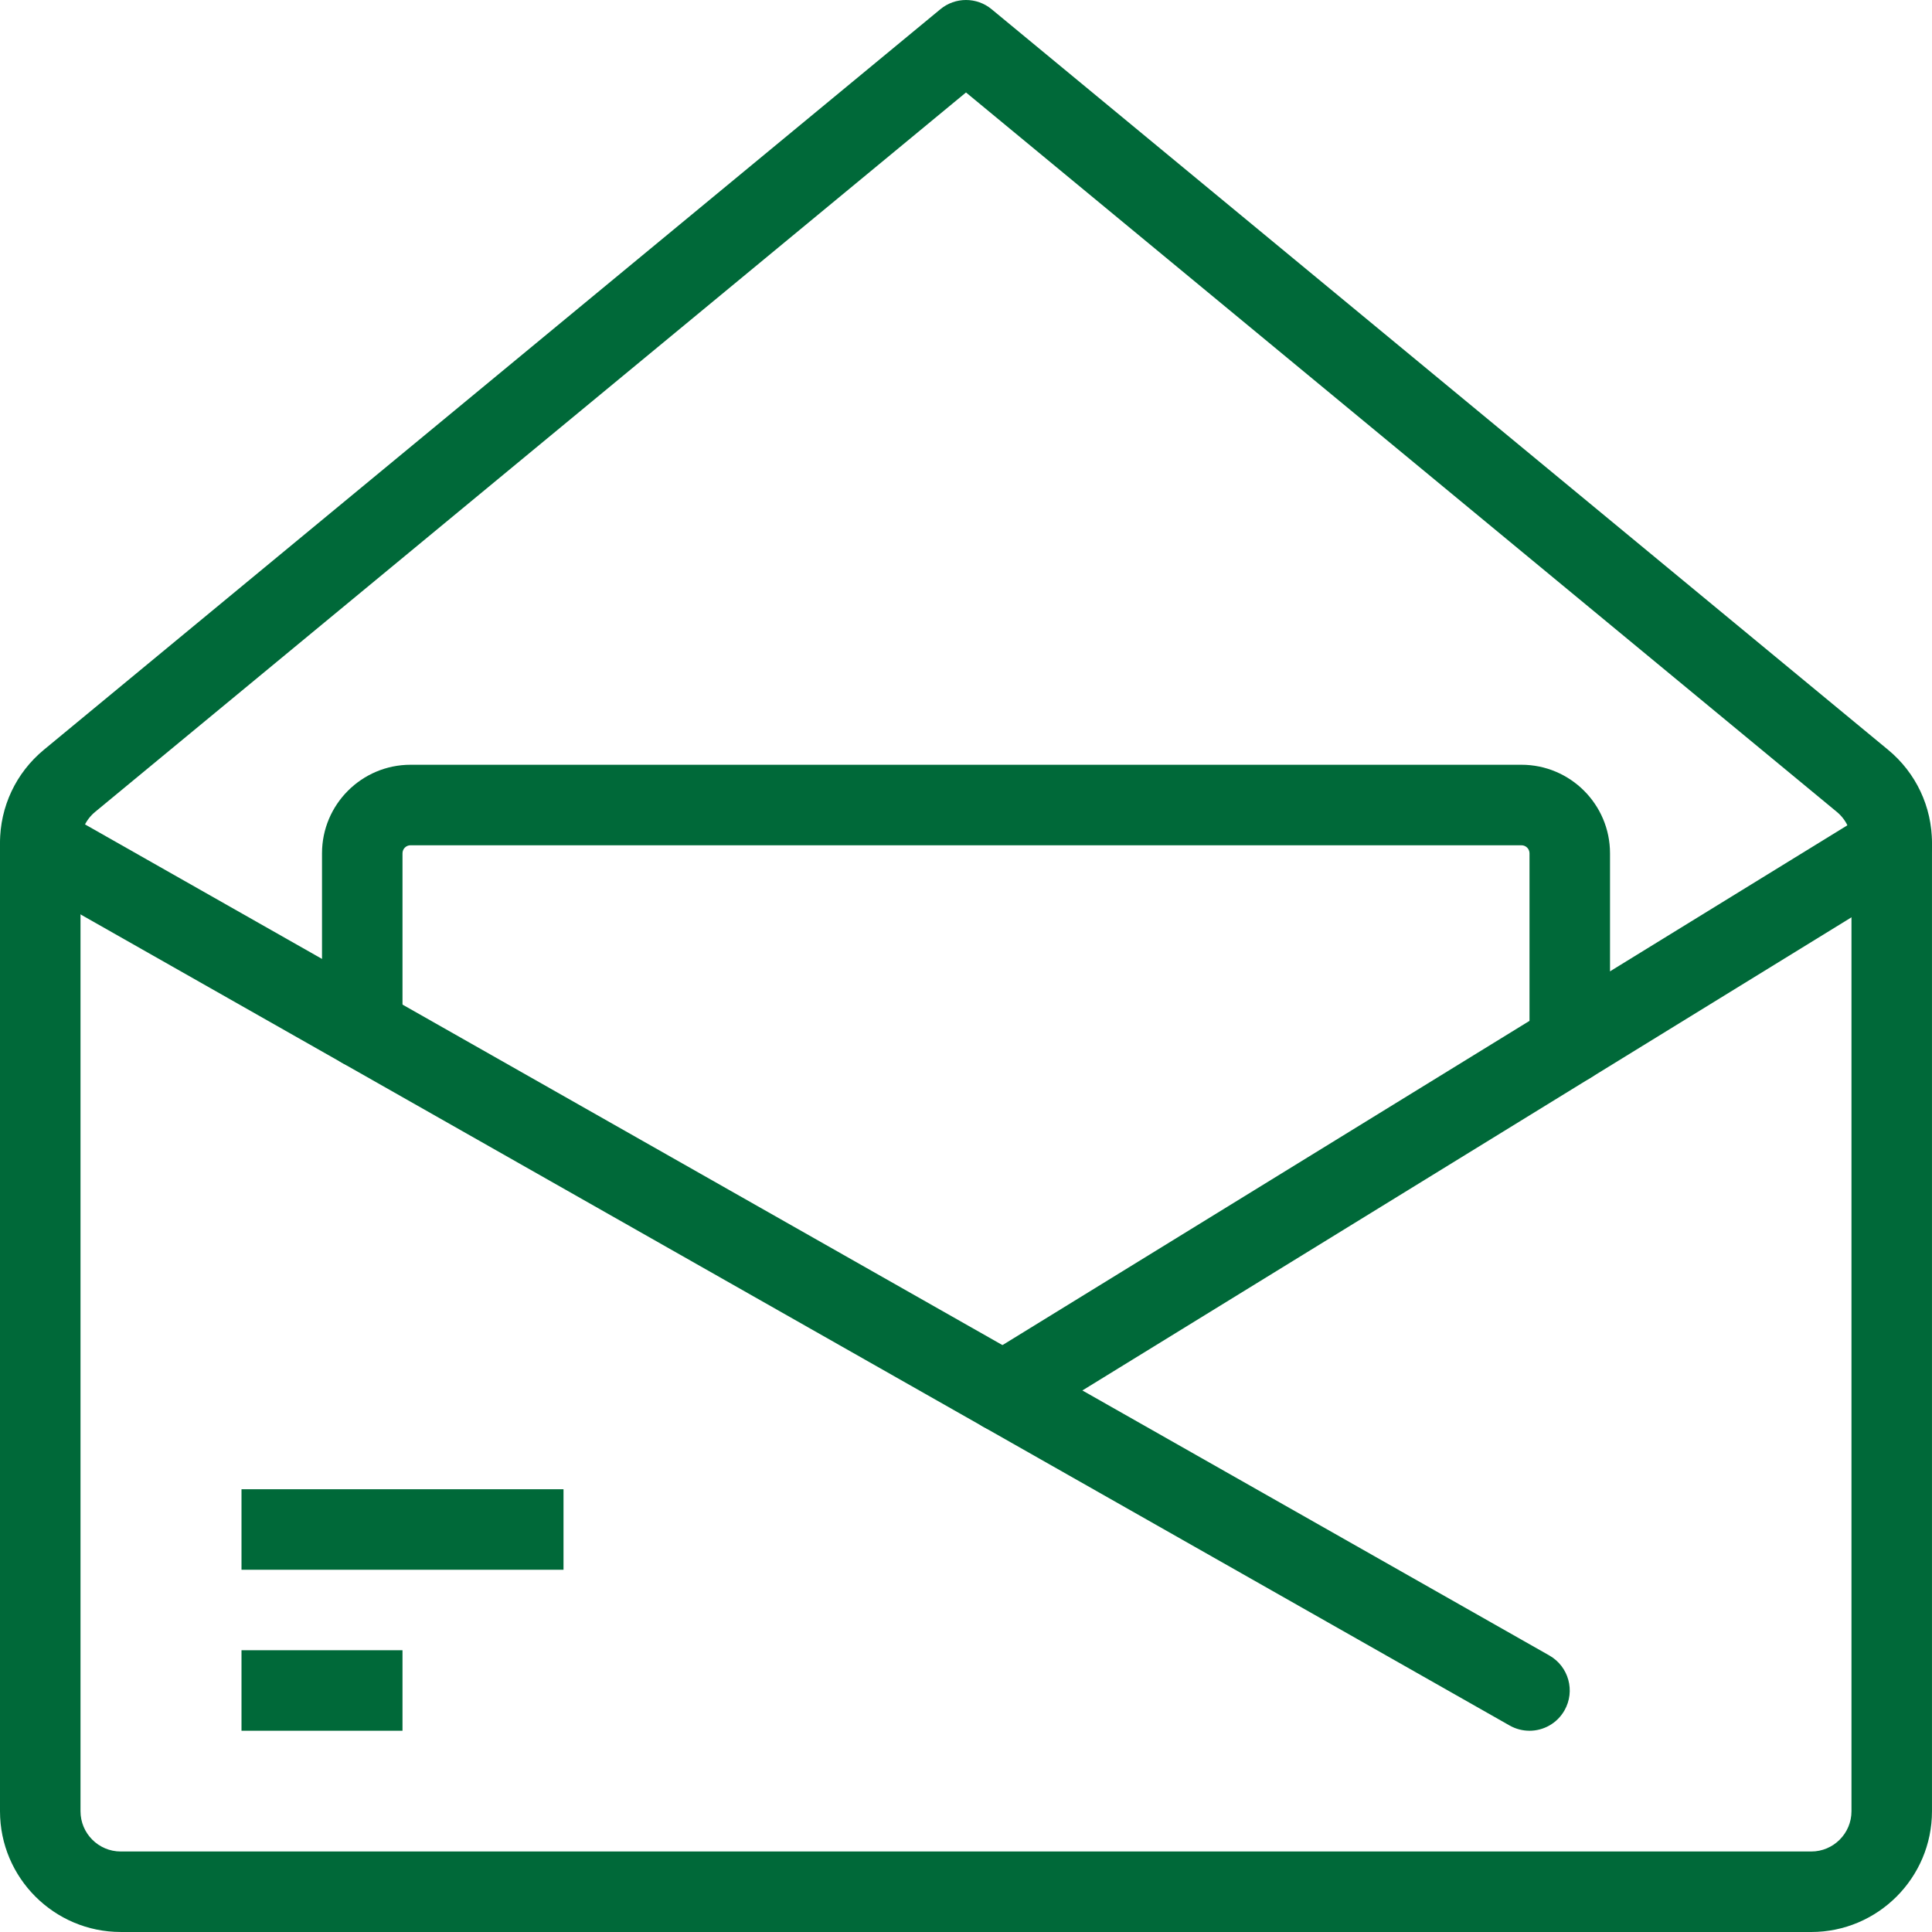
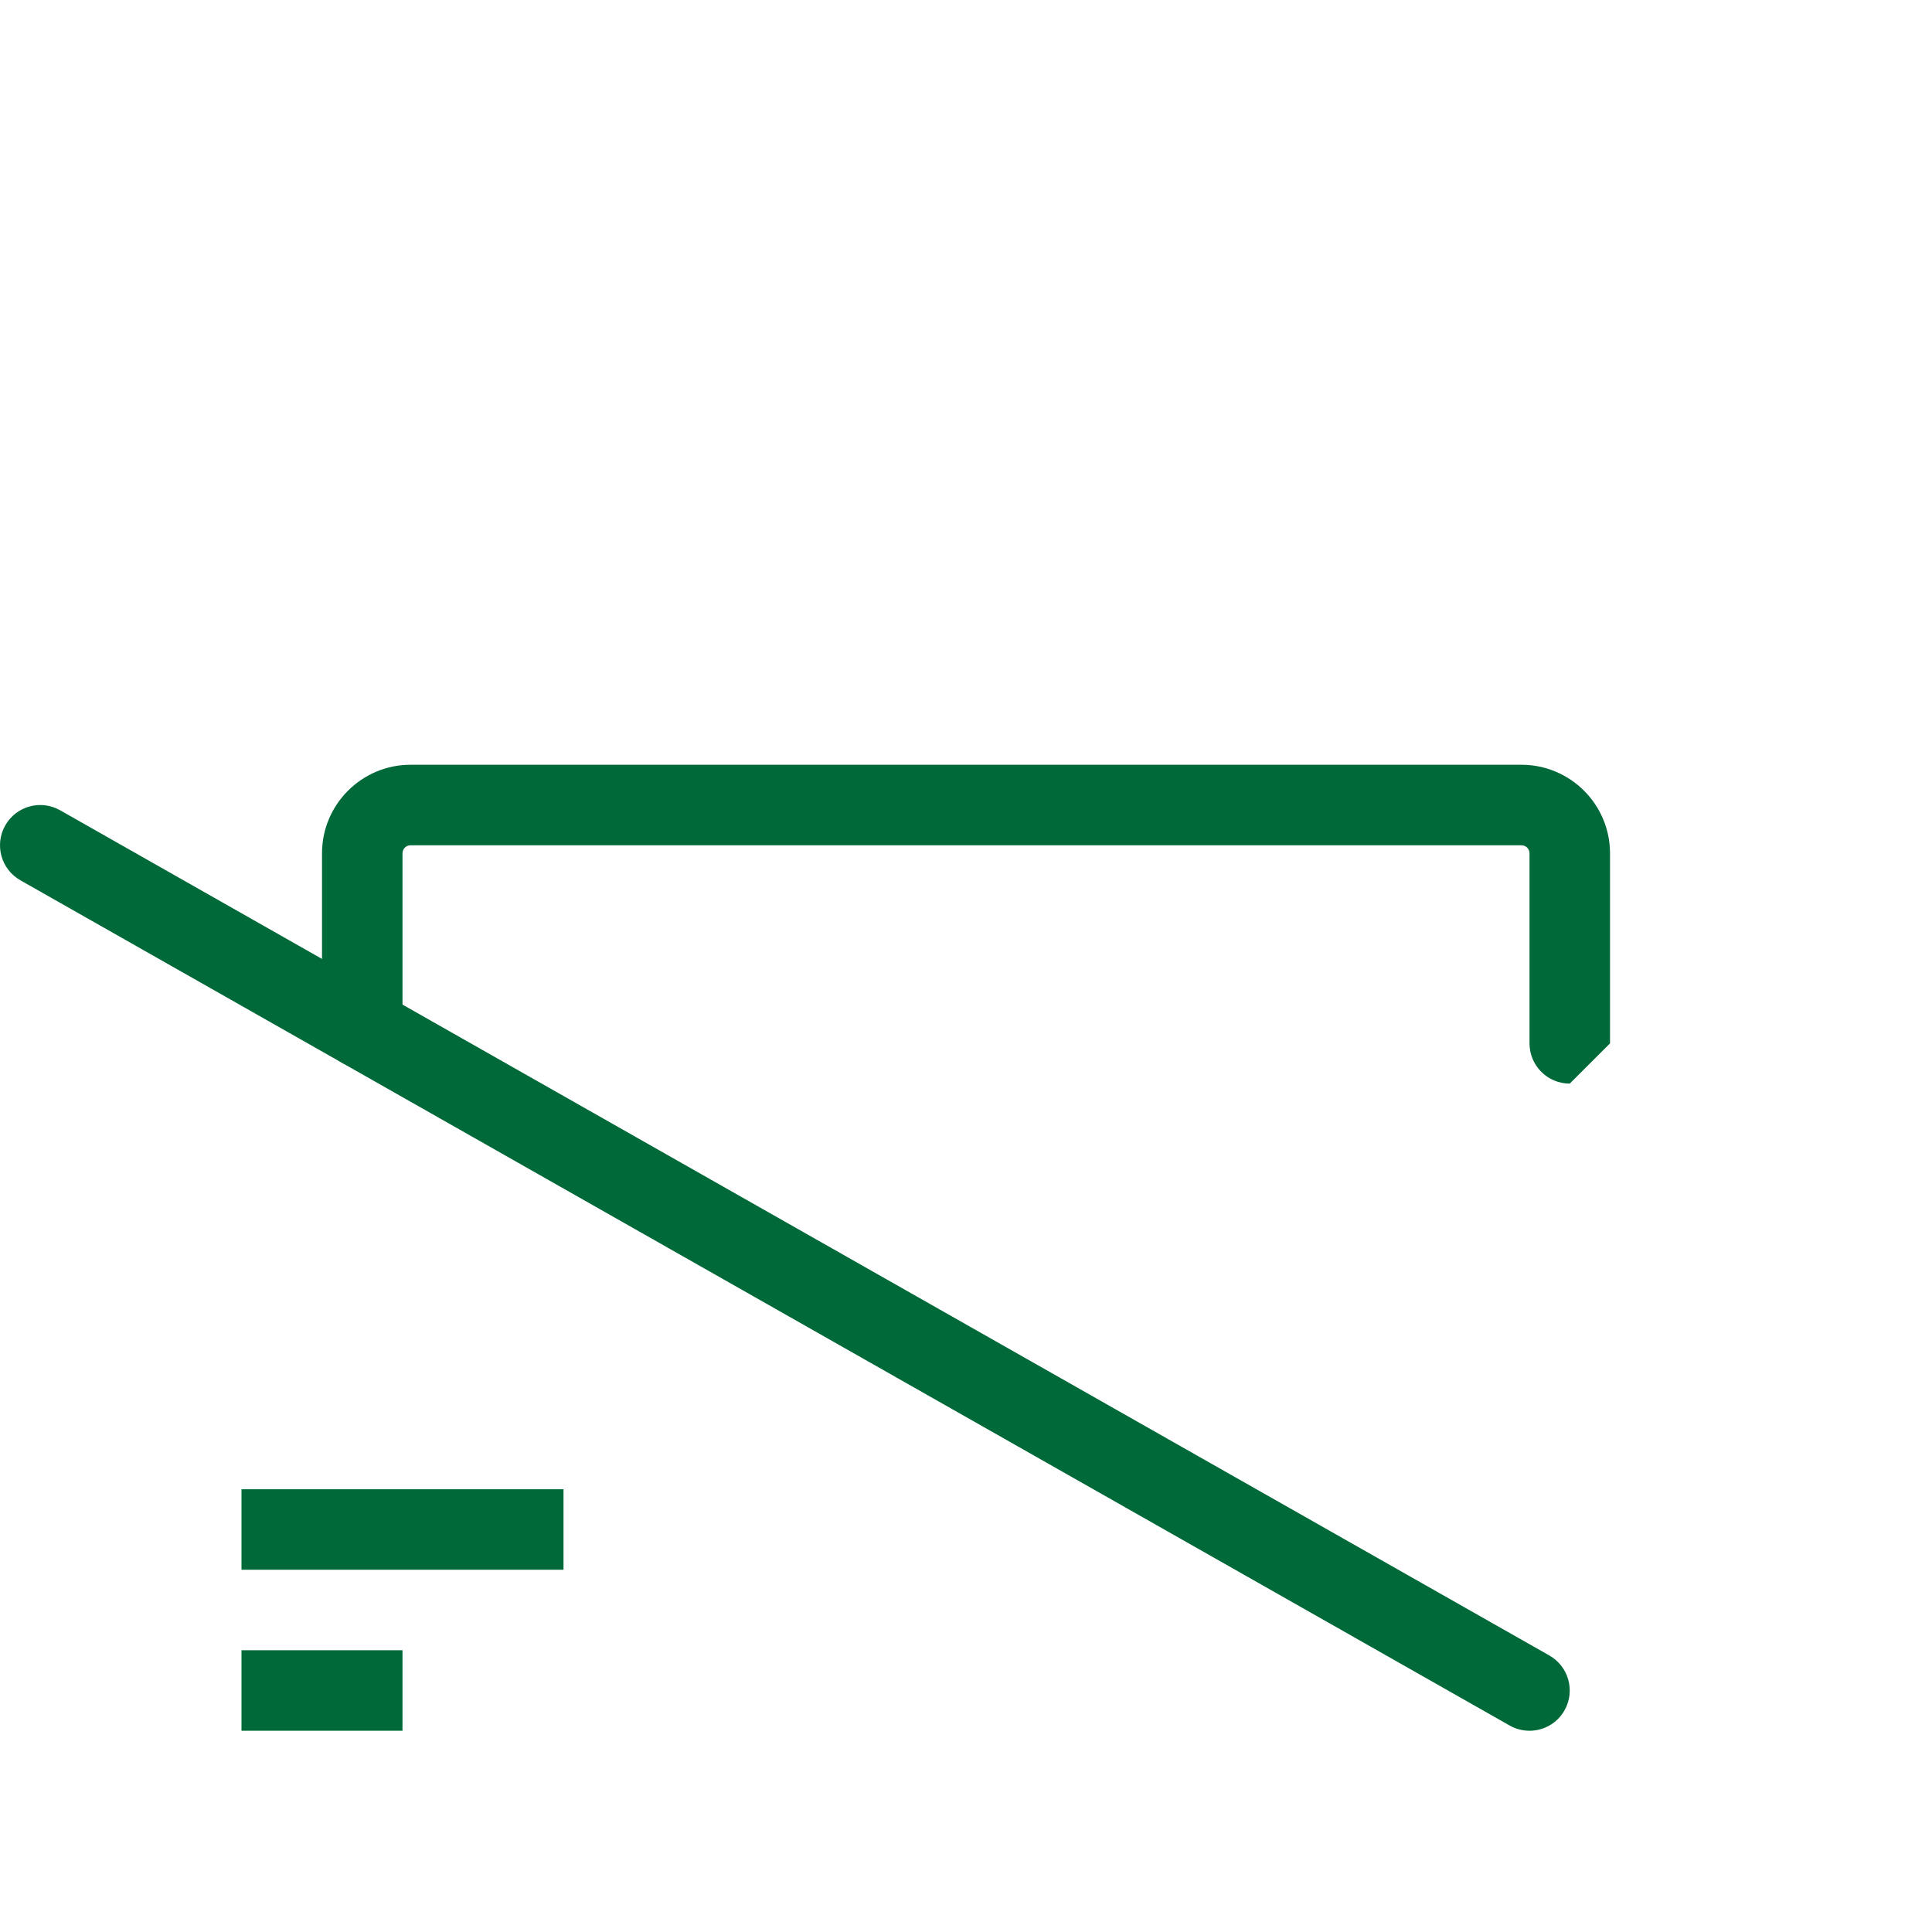
<svg xmlns="http://www.w3.org/2000/svg" id="_圖層_1" data-name="圖層_1" version="1.1" viewBox="0 0 100 100">
-   <path d="M93.749,99.999H6.25C2.804,99.999,0,97.196,0,93.749v-50.12c0-1.872.827-3.627,2.269-4.819L48.673.478c.769-.637,1.884-.637,2.653,0l46.403,38.333c1.442,1.191,2.27,2.948,2.27,4.819v50.12c0,3.446-2.804,6.25-6.25,6.25ZM50,4.786L4.923,42.024c-.48.397-.756.983-.756,1.606v50.12c0,1.149.935,2.083,2.083,2.083h87.499c1.149,0,2.083-.934,2.083-2.083v-50.12c0-.624-.277-1.208-.757-1.606L50,4.786Z" style="fill: #006939;" />
  <path d="M79.164,89.583c-.348,0-.702-.087-1.026-.271L1.055,45.563c-1.001-.568-1.351-1.839-.783-2.84.567-1,1.836-1.352,2.84-.783l77.083,43.748c1.001.57,1.351,1.841.783,2.84-.384.677-1.088,1.056-1.814,1.056Z" style="fill: #006939;" />
-   <path d="M51.933,74.125c-.7,0-1.382-.352-1.776-.991-.603-.981-.297-2.264.683-2.867l45.985-28.291c.983-.604,2.264-.298,2.867.683.604.98.297,2.263-.682,2.866l-45.987,28.291c-.34.21-.717.309-1.089.309Z" style="fill: #006939;" />
  <rect x="12.5" y="85.416" width="8.333" height="4.167" style="fill: #006939;" />
  <rect x="12.5" y="77.083" width="16.667" height="4.167" style="fill: #006939;" />
-   <path d="M81.25,56.087c-1.151,0-2.083-.932-2.083-2.083v-9.837c0-.23-.187-.416-.417-.416H21.249c-.23,0-.416.186-.416.416v9.043c0,1.152-.933,2.083-2.083,2.083s-2.083-.932-2.083-2.083v-9.043c0-2.527,2.056-4.583,4.583-4.583h57.5c2.528,0,4.584,2.056,4.584,4.583v9.837c0,1.152-.933,2.083-2.083,2.083Z" style="fill: #006939;" />
+   <path d="M81.25,56.087c-1.151,0-2.083-.932-2.083-2.083v-9.837c0-.23-.187-.416-.417-.416H21.249c-.23,0-.416.186-.416.416v9.043c0,1.152-.933,2.083-2.083,2.083s-2.083-.932-2.083-2.083v-9.043c0-2.527,2.056-4.583,4.583-4.583h57.5c2.528,0,4.584,2.056,4.584,4.583v9.837Z" style="fill: #006939;" />
</svg>